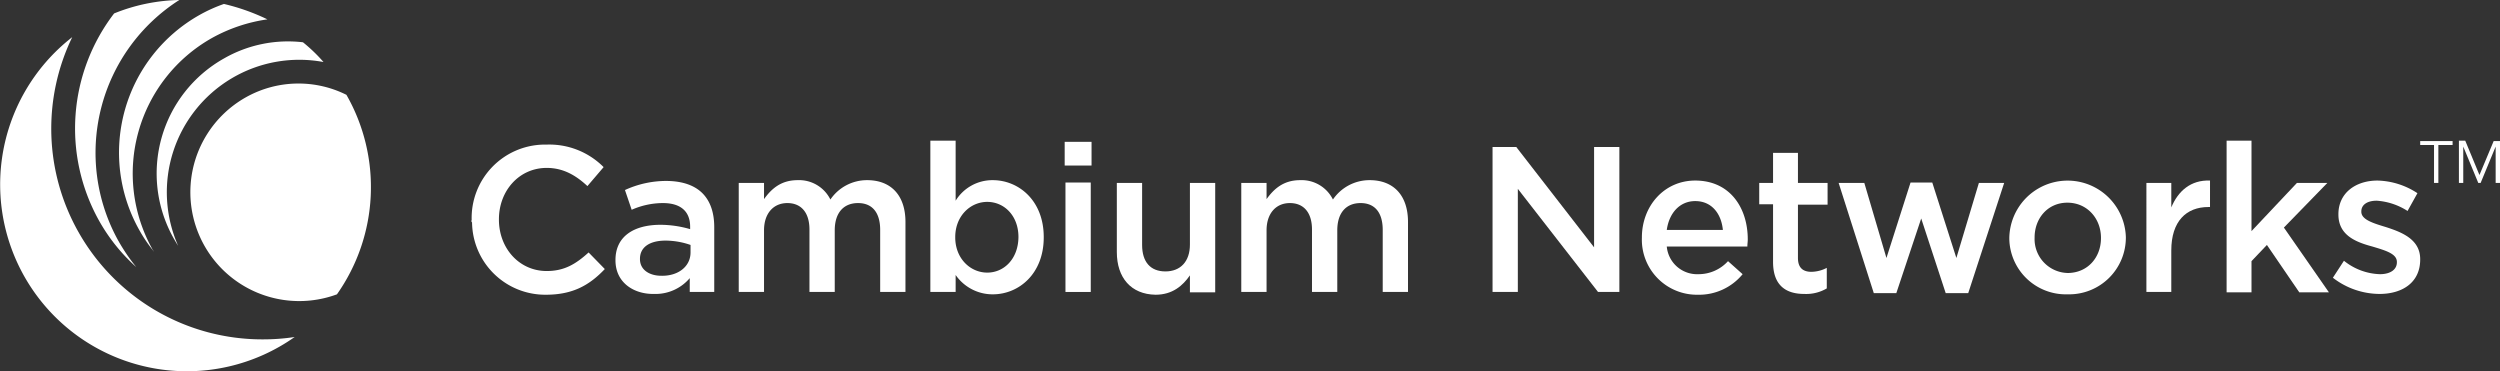
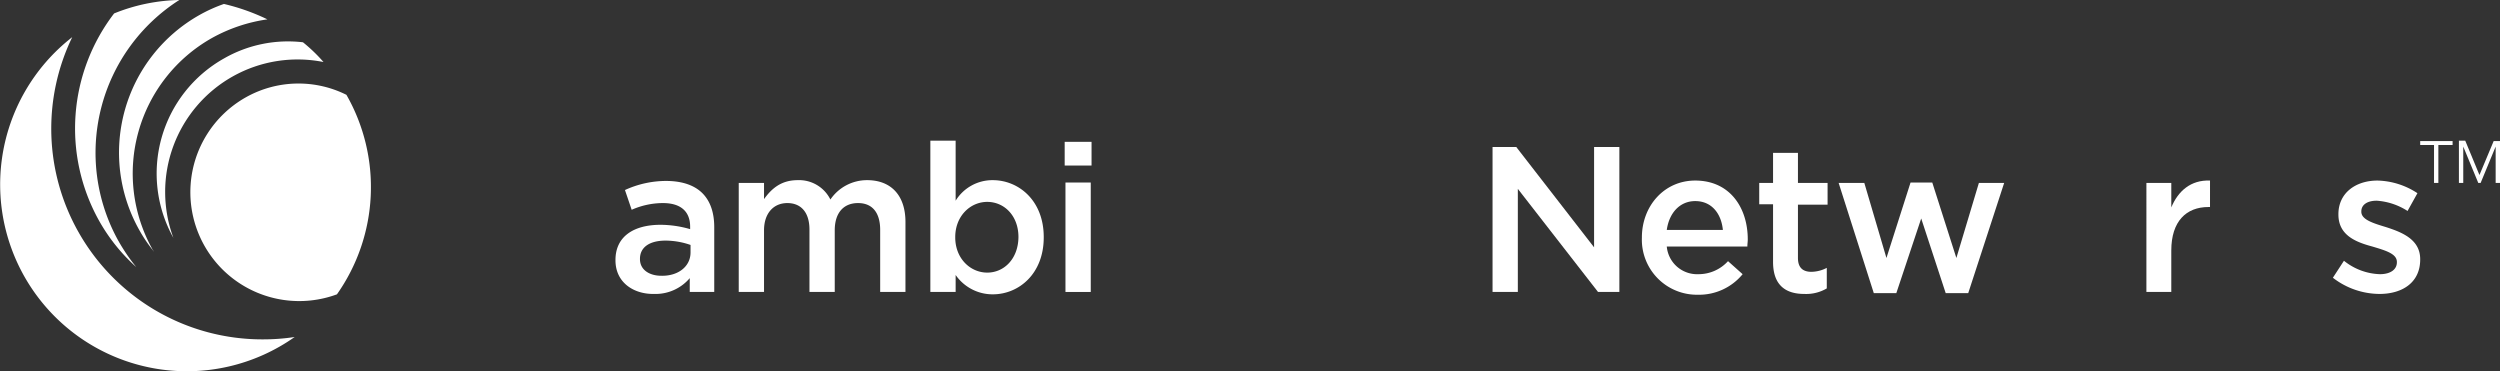
<svg xmlns="http://www.w3.org/2000/svg" width="632.785" height="93.959" viewBox="0 0 632.785 93.959">
  <rect x="0" y="0" width="632.785" height="93.959" fill="#333333" stroke="none" />
  <g id="cambiumnetworks" transform="translate(-4.815 -5.6)">
    <g id="TM_Avenir_LT_Std_14.96_pt_">
      <path id="Path_276" data-name="Path 276" d="M622,51.9h-1.1V42.3h-3.5v-1h8.2v1H622Z" fill="#fff" />
      <path id="Path_277" data-name="Path 277" d="M632.4,49.9l3.6-8.6h1.6V51.9h-1.1V42.7h0l-3.8,9.2h-.6l-3.8-9.2h0v9.2h-1.1V41.2h1.6Z" fill="#fff" />
    </g>
    <g id="CN_Name_Horizontal">
-       <path id="Path_278" data-name="Path 278" d="M124.2,61.3v-.1a18.57,18.57,0,0,1,18.2-19h.8a19.366,19.366,0,0,1,14.4,5.7l-4.1,4.8c-2.9-2.7-6.1-4.6-10.3-4.6-7,0-12.1,5.8-12.1,13v.1c0,7.2,5.1,13,12.1,13,4.5,0,7.4-1.8,10.6-4.7l4.1,4.2c-3.8,4-8,6.5-14.9,6.5a18.523,18.523,0,0,1-18.7-18.3A.471.471,0,0,1,124.2,61.3Z" fill="#fff" />
      <path id="Path_279" data-name="Path 279" d="M160.6,71.5v-.1c0-6,4.7-8.9,11.4-8.9a27.22,27.22,0,0,1,7.5,1.1V63c0-3.9-2.4-6-6.9-6a19.688,19.688,0,0,0-7.9,1.7l-1.7-5a25.013,25.013,0,0,1,10.4-2.3c4.1,0,7.2,1.1,9.2,3.1s3,4.9,3,8.6V79.5h-6.2V76a11.356,11.356,0,0,1-9,4C165.2,80.1,160.6,77.1,160.6,71.5Zm19-2V67.6a19.422,19.422,0,0,0-6.3-1.1c-4.1,0-6.5,1.7-6.5,4.6v.1c0,2.7,2.4,4.2,5.4,4.2,4.2.1,7.4-2.3,7.4-5.9Z" fill="#fff" />
      <path id="Path_280" data-name="Path 280" d="M191.8,51.9h6.4V56c1.8-2.5,4.2-4.8,8.5-4.8a8.847,8.847,0,0,1,8.3,4.9,11.213,11.213,0,0,1,9.3-4.9c6,0,9.7,3.8,9.7,10.6V79.5h-6.4V63.8c0-4.4-2-6.8-5.6-6.8s-5.9,2.4-5.9,6.9V79.5h-6.4V63.7c0-4.3-2.1-6.7-5.6-6.7s-5.9,2.6-5.9,6.9V79.5h-6.4Z" fill="#fff" />
      <path id="Path_281" data-name="Path 281" d="M246.7,75.2v4.3h-6.4V41.2h6.4V56.4a10.94,10.94,0,0,1,9.4-5.2c6.5,0,12.9,5.1,12.9,14.4v.1c0,9.2-6.3,14.4-12.9,14.4A11.391,11.391,0,0,1,246.7,75.2Zm15.9-9.5v-.1c0-5.4-3.6-8.9-7.9-8.9s-8.1,3.6-8.1,8.9v.1c0,5.3,3.8,8.9,8.1,8.9,4.2,0,7.8-3.4,7.9-8.9Z" fill="#fff" />
      <path id="Path_282" data-name="Path 282" d="M274.3,41.5h6.8v6h-6.8Zm.2,10.3h6.4V79.5h-6.4Z" fill="#fff" />
-       <path id="Path_283" data-name="Path 283" d="M287.5,69.4V51.9h6.4V67.6c0,4.3,2.1,6.7,5.9,6.7s6.2-2.5,6.2-6.8V51.9h6.4V79.6H306V75.3c-1.8,2.6-4.4,4.9-8.7,4.9C291.1,80.1,287.5,75.9,287.5,69.4Z" fill="#fff" />
-       <path id="Path_284" data-name="Path 284" d="M319,51.9h6.4V56c1.8-2.5,4.2-4.8,8.5-4.8a8.847,8.847,0,0,1,8.3,4.9,11.213,11.213,0,0,1,9.3-4.9c6,0,9.7,3.8,9.7,10.6V79.5h-6.4V63.8c0-4.4-2-6.8-5.6-6.8s-5.9,2.4-5.9,6.9V79.5h-6.4V63.7c0-4.3-2.1-6.7-5.6-6.7s-5.9,2.6-5.9,6.9V79.5H319Z" fill="#fff" />
      <path id="Path_285" data-name="Path 285" d="M382.6,42.8h6l19.7,25.4V42.8h6.4V79.5h-5.4L389,53.4V79.5h-6.4Z" fill="#fff" />
      <path id="Path_286" data-name="Path 286" d="M420.4,65.8v-.1c0-7.9,5.6-14.4,13.5-14.4,8.8,0,13.3,6.9,13.3,14.9,0,.6-.1,1.1-.1,1.8H426.7a7.7,7.7,0,0,0,8,7,10.062,10.062,0,0,0,7.5-3.3l3.7,3.3a14.263,14.263,0,0,1-11.3,5.2A13.931,13.931,0,0,1,420.4,65.8Zm20.5-2c-.4-4.1-2.8-7.3-7-7.3-3.9,0-6.6,3-7.2,7.3Z" fill="#fff" />
      <path id="Path_287" data-name="Path 287" d="M453.6,71.9V57.3h-3.5V51.9h3.5V44.3h6.3v7.6h7.5v5.5h-7.5V70.9c0,2.5,1.3,3.5,3.4,3.5a8.683,8.683,0,0,0,3.9-1v5.2a10.288,10.288,0,0,1-5.7,1.4C456.9,80,453.6,77.9,453.6,71.9Z" fill="#fff" />
      <path id="Path_288" data-name="Path 288" d="M470.2,51.9h6.5l5.6,19,6.1-19.1h5.5L500,70.9l5.7-19h6.4L503,79.8h-5.7l-6.2-18.9-6.3,18.9h-5.7Z" fill="#fff" />
-       <path id="Path_289" data-name="Path 289" d="M513.4,65.9v-.1a14.755,14.755,0,0,1,29.5-.2v.1a14.362,14.362,0,0,1-14.5,14.4h-.3a14.321,14.321,0,0,1-14.7-14Zm23.2,0v-.1c0-4.9-3.5-8.9-8.5-8.9s-8.3,4-8.3,8.8v.1a8.584,8.584,0,0,0,8.5,8.9C533.4,74.6,536.6,70.6,536.6,65.9Z" fill="#fff" />
      <path id="Path_290" data-name="Path 290" d="M548.1,51.9h6.3v6.2c1.7-4.1,4.9-7,9.8-6.8V58h-.4c-5.6,0-9.4,3.6-9.4,11V79.5h-6.3V51.9Z" fill="#fff" />
-       <path id="Path_291" data-name="Path 291" d="M568.4,41.2h6.3V64.1l11.5-12.2h7.7l-11,11.3,11.4,16.4h-7.5l-8.2-12-3.9,4.1v7.9h-6.3Z" fill="#fff" />
      <path id="Path_292" data-name="Path 292" d="M595.3,75.9l2.8-4.3a15.246,15.246,0,0,0,9.1,3.4c2.7,0,4.3-1.2,4.3-3v-.1c0-2.1-2.9-2.9-6.2-3.9-4.1-1.1-8.6-2.8-8.6-8.1v-.1c0-5.3,4.3-8.5,9.9-8.5a19.152,19.152,0,0,1,10.1,3.2L614.2,59a16.455,16.455,0,0,0-7.8-2.6c-2.5,0-3.9,1.1-3.9,2.7v.1c0,2,3,2.9,6.3,3.9,4,1.3,8.6,3.1,8.6,8.1v.1c0,5.8-4.5,8.7-10.3,8.7A19.422,19.422,0,0,1,595.3,75.9Z" fill="#fff" />
    </g>
    <g id="CN_Icon_Horizontal">
      <path id="Path_293" data-name="Path 293" d="M67.1,30.2a27.557,27.557,0,0,0,23,49.9,47.1,47.1,0,0,0,2.4-50.5,27.177,27.177,0,0,0-25.4.6Z" fill="#fff" />
      <path id="Path_294" data-name="Path 294" d="M29.8,61.3a45.722,45.722,0,0,0,9.5,11.9,48.078,48.078,0,0,1-4.5-6.6,45.865,45.865,0,0,1,15.4-61A46.315,46.315,0,0,0,33.7,9,47.86,47.86,0,0,0,29.8,61.3Z" fill="#fff" />
      <path id="Path_295" data-name="Path 295" d="M24.6,64.2A53.168,53.168,0,0,1,23.1,15,47.263,47.263,0,0,0,79.4,90.9a52.868,52.868,0,0,1-8,.6A53.428,53.428,0,0,1,24.6,64.2Z" fill="#fff" />
-       <path id="Path_296" data-name="Path 296" d="M61.5,20.4A33.411,33.411,0,0,0,48.7,65.8c.4.7.8,1.4,1.2,2A33.523,33.523,0,0,1,86.7,21.3a40.974,40.974,0,0,0-5.2-5,32.591,32.591,0,0,0-20,4.1Z" fill="#fff" />
+       <path id="Path_296" data-name="Path 296" d="M61.5,20.4A33.411,33.411,0,0,0,48.7,65.8A33.523,33.523,0,0,1,86.7,21.3a40.974,40.974,0,0,0-5.2-5,32.591,32.591,0,0,0-20,4.1Z" fill="#fff" />
      <path id="Path_297" data-name="Path 297" d="M40,63.7a36.713,36.713,0,0,0,3.8,5.6c-.1-.2-.3-.4-.4-.6A39.359,39.359,0,0,1,58.5,15.2a40.668,40.668,0,0,1,14-4.7,53.309,53.309,0,0,0-11-3.9,38.1,38.1,0,0,0-6.2,2.8A39.981,39.981,0,0,0,40,63.7Z" fill="#fff" />
    </g>
  </g>
</svg>